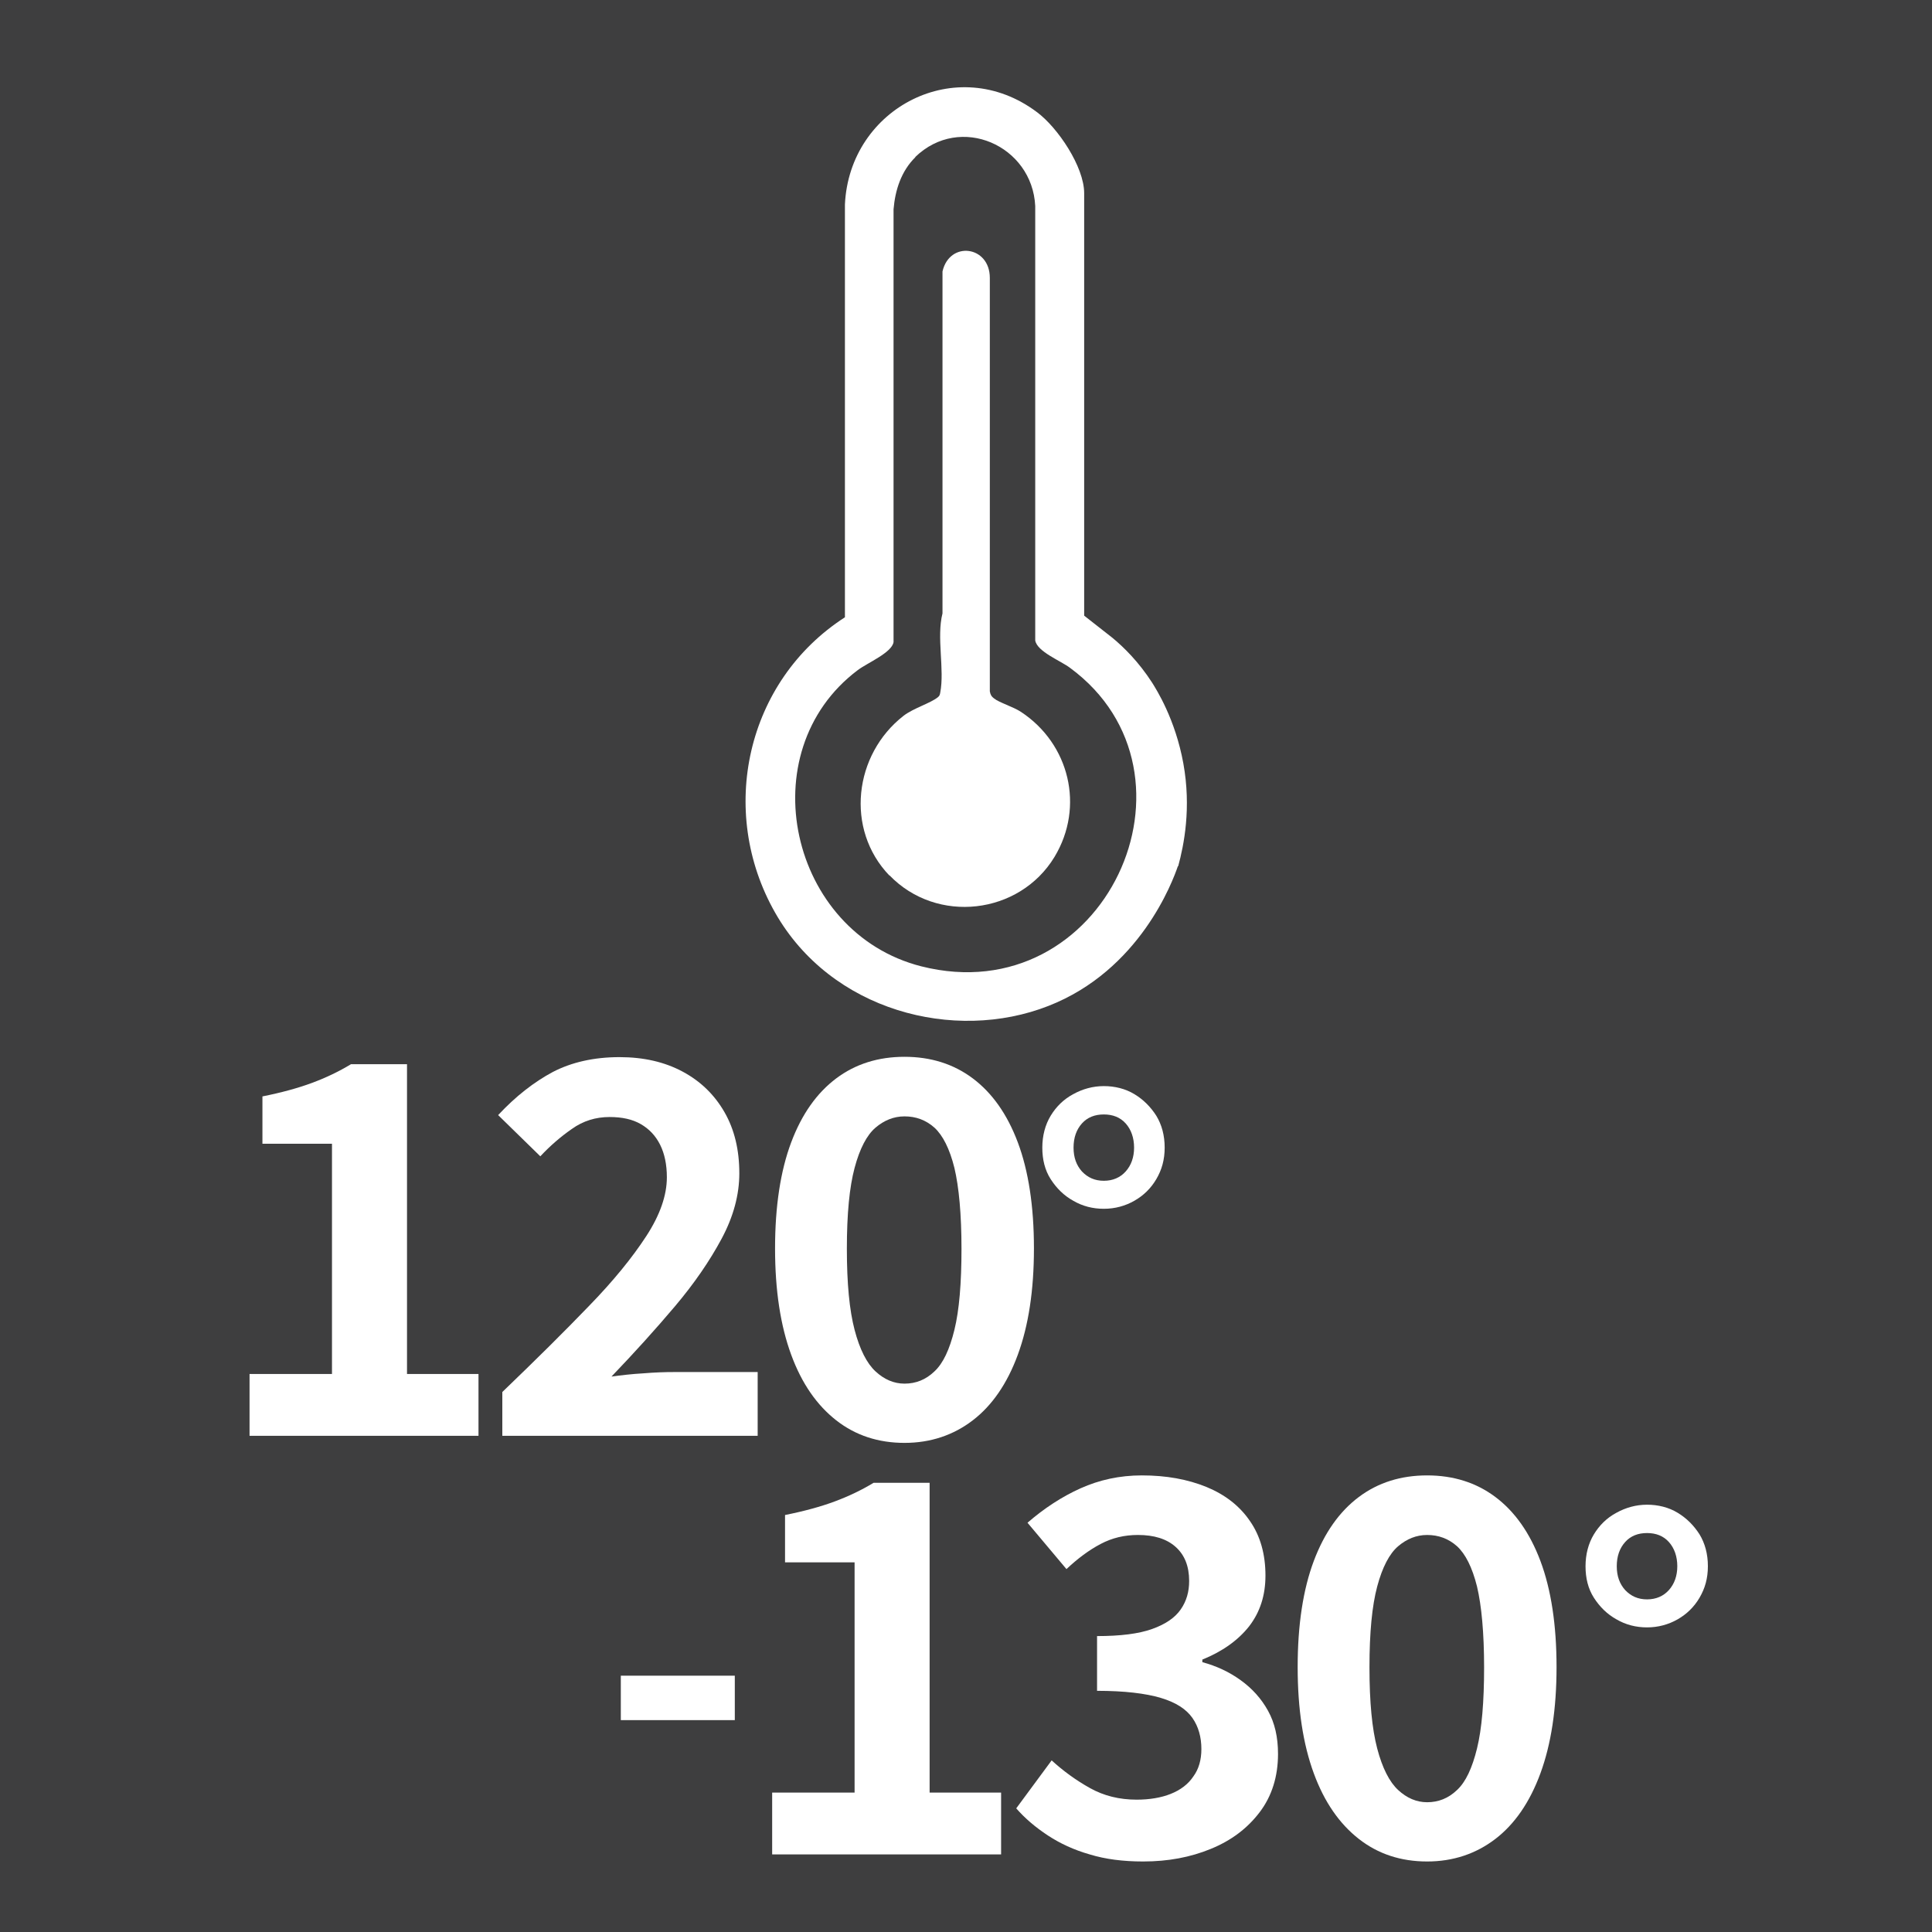
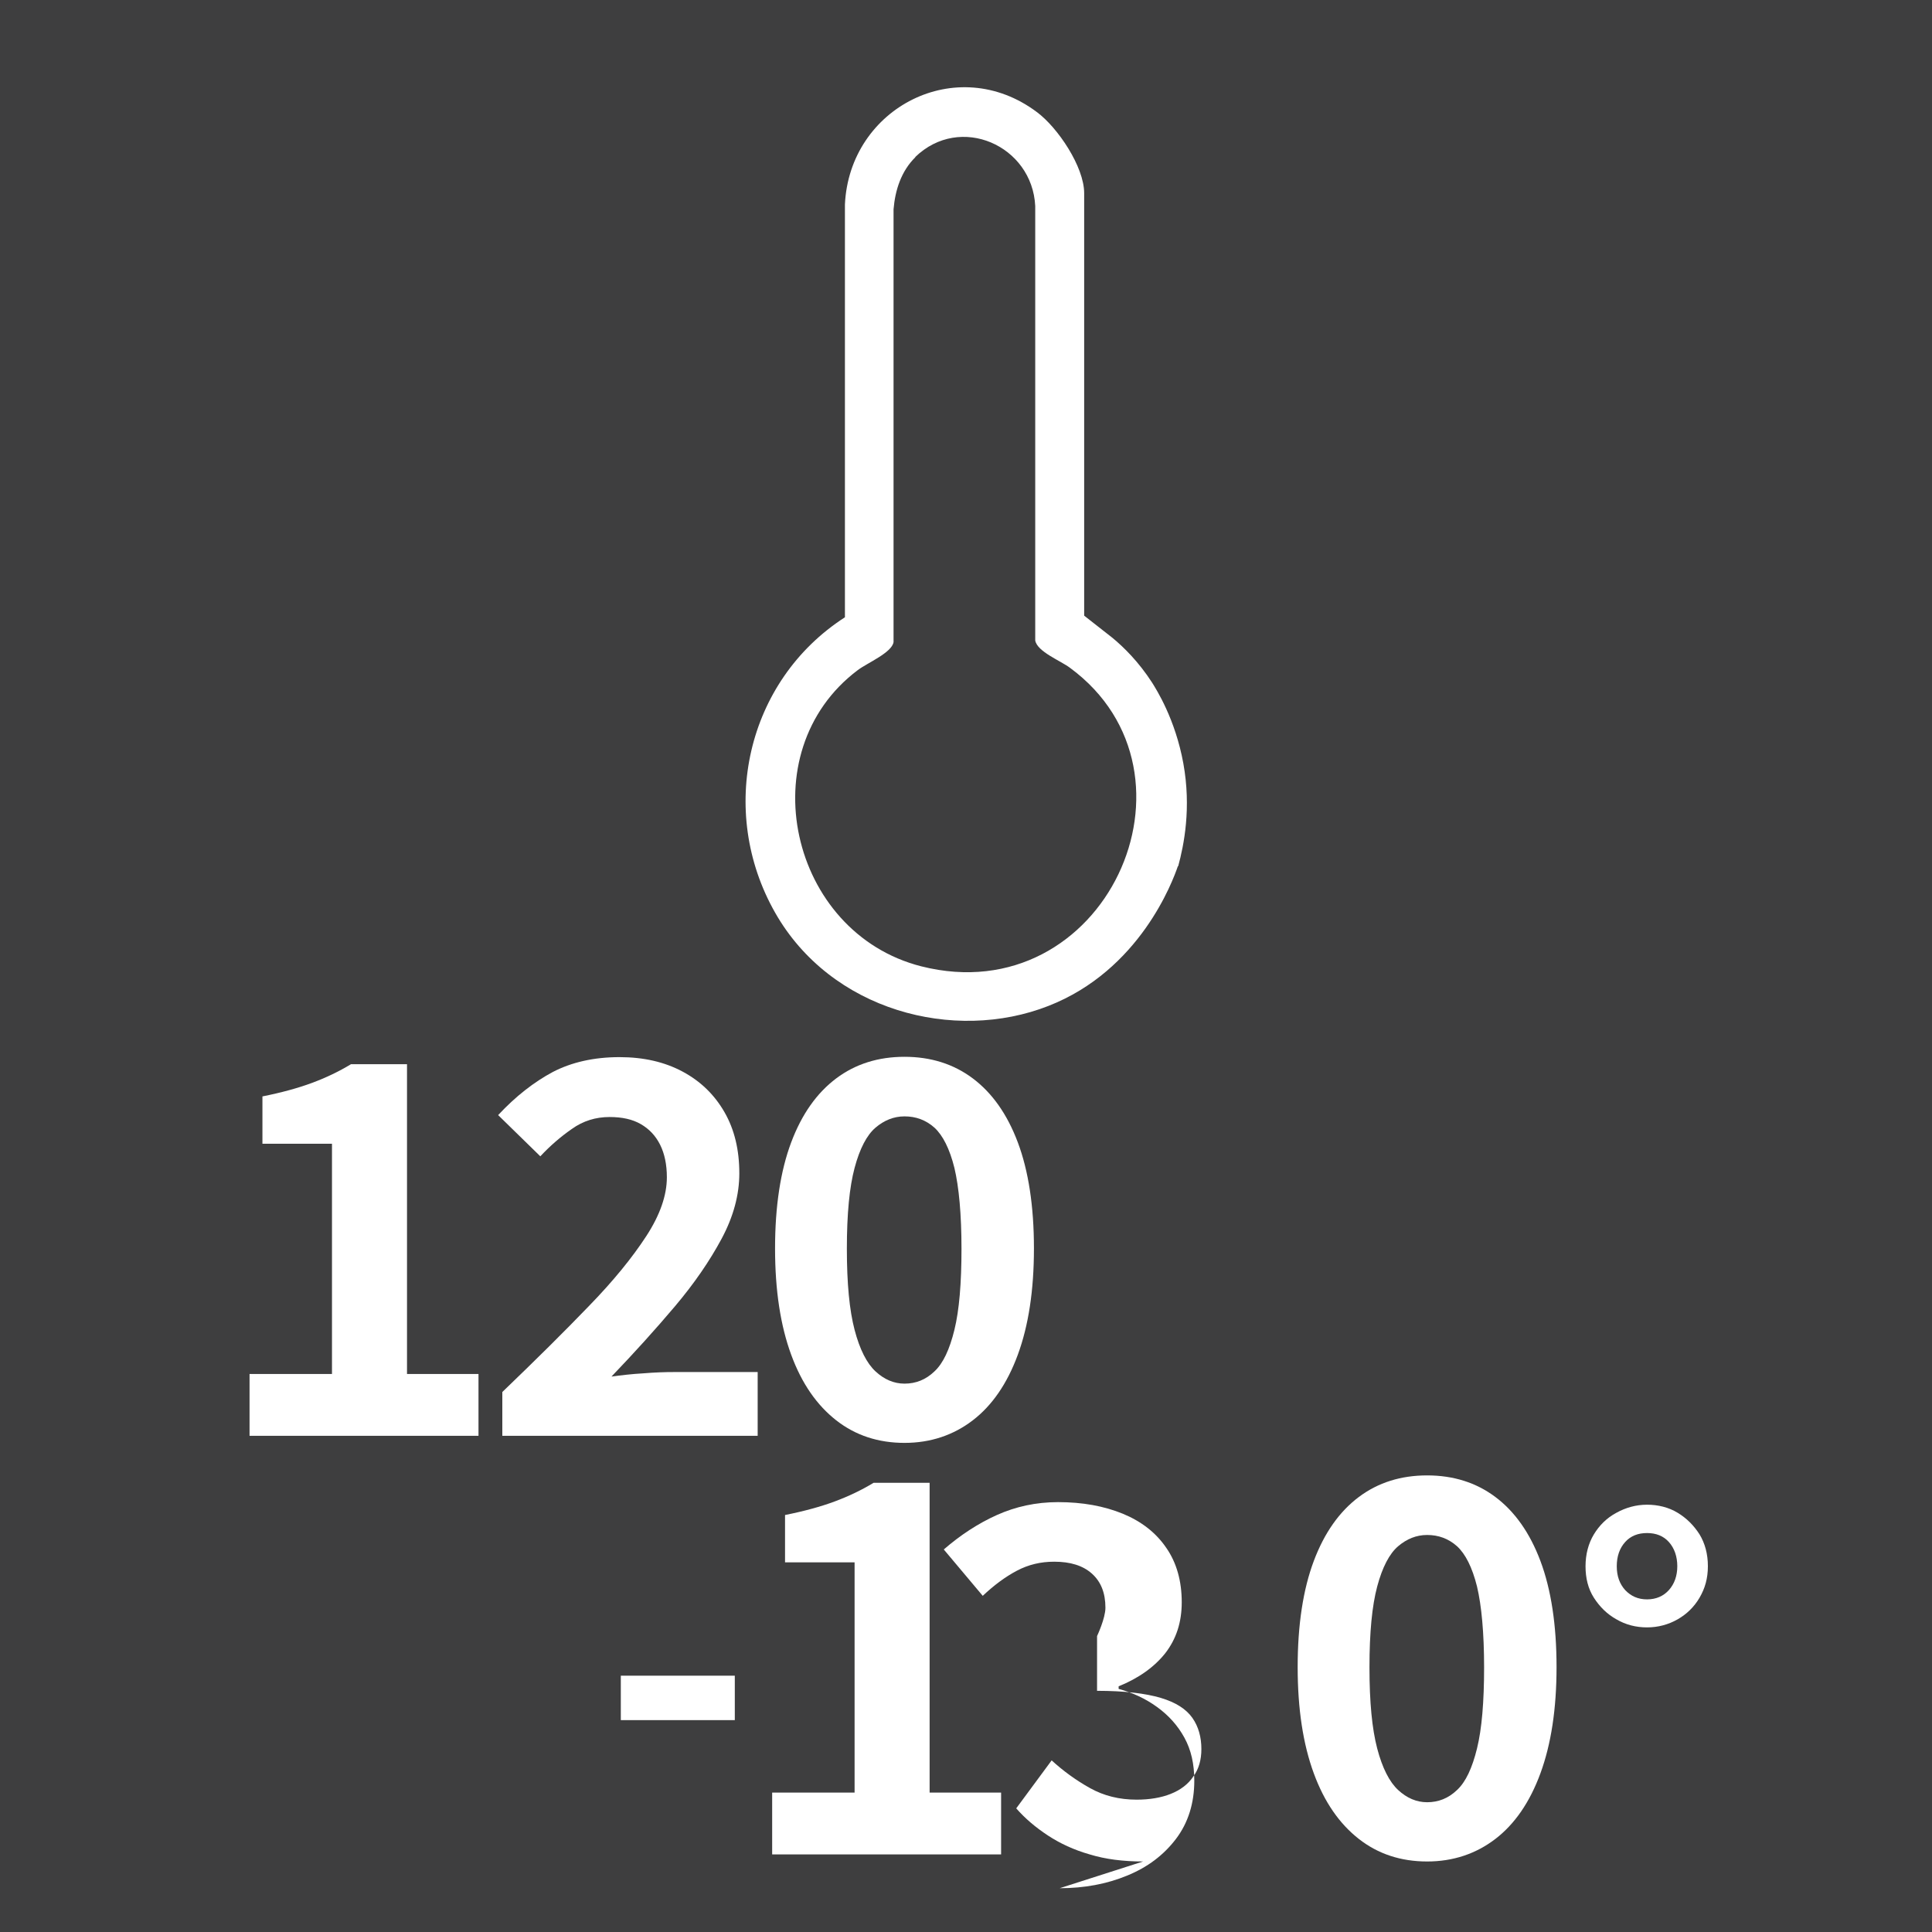
<svg xmlns="http://www.w3.org/2000/svg" id="_レイヤー_2" data-name="レイヤー 2" width="60" height="60" viewBox="0 0 60 60">
  <defs>
    <style>
      .cls-1 {
        fill: #fff;
      }

      .cls-2 {
        fill: #3e3e3f;
      }
    </style>
  </defs>
  <g id="_レイヤー_1-2" data-name="レイヤー 1">
    <rect class="cls-2" width="60" height="60" />
    <g>
      <path class="cls-1" d="M28.43,4.88c-.44.43-.63,1.02-.68,1.62v13.44c-.05.33-.82.65-1.11.87-3.38,2.54-2.12,8.16,1.97,9.2,5.7,1.44,9.09-5.98,4.62-9.27-.29-.22-1.02-.5-1.08-.85V6.4c-.09-1.88-2.33-2.88-3.73-1.52ZM36.58,26.9c-.16.47-1.18,3.23-4.02,4.34-2.93,1.15-6.76.15-8.49-2.9-1.79-3.15-.9-7.19,2.17-9.17V6.35c.14-3.01,3.48-4.73,5.96-2.87.65.48,1.47,1.7,1.47,2.52v13.12l.88.69c.35.29.81.74,1.23,1.39.13.21.72,1.13.97,2.51.25,1.38.02,2.53-.16,3.19Z" />
-       <path class="cls-1" d="M27.62,27.19c-1.38-1.44-1.1-3.76.44-4.96.31-.24.84-.39,1.07-.58.05-.04.06-.08.07-.14.14-.72-.12-1.72.07-2.46v-10.62c.22-.96,1.47-.8,1.47.2v12.84c.02.11.05.16.13.22.16.13.6.26.84.42,1.5.99,1.98,2.94,1.04,4.5-1.09,1.8-3.66,2.1-5.13.57Z" />
    </g>
    <g>
      <path class="cls-1" d="M7.75,44.59v-1.92h2.56v-7.15h-2.16v-1.47c.6-.12,1.11-.26,1.54-.42s.83-.35,1.21-.58h1.74v9.62h2.22v1.92h-7.11Z" />
      <path class="cls-1" d="M15.6,44.59v-1.36c1.02-.98,1.92-1.87,2.68-2.66.77-.79,1.36-1.52,1.79-2.18.43-.66.64-1.27.64-1.83,0-.39-.07-.73-.21-1.01-.14-.28-.34-.49-.6-.64-.26-.15-.58-.22-.97-.22-.43,0-.82.12-1.17.37-.36.25-.68.53-.98.85l-1.31-1.28c.55-.59,1.12-1.03,1.7-1.34.58-.3,1.27-.46,2.07-.46.75,0,1.4.15,1.96.45.56.3.99.72,1.3,1.26.31.54.46,1.17.46,1.9,0,.66-.18,1.34-.55,2.03s-.85,1.39-1.45,2.1c-.6.71-1.26,1.44-1.97,2.18.3-.04.63-.08.99-.1.36-.03.68-.04.96-.04h2.59v1.98h-7.93Z" />
      <path class="cls-1" d="M28.09,44.81c-.81,0-1.52-.23-2.12-.7s-1.07-1.14-1.4-2.04-.5-1.99-.5-3.3.17-2.41.5-3.29c.33-.88.8-1.54,1.4-1.99.6-.45,1.31-.67,2.12-.67s1.52.22,2.12.67c.6.45,1.07,1.11,1.4,1.99.33.88.5,1.98.5,3.29s-.17,2.4-.5,3.3c-.33.9-.8,1.58-1.4,2.04-.6.46-1.31.7-2.12.7ZM28.09,42.97c.35,0,.66-.12.93-.38.27-.25.47-.68.62-1.29.15-.61.22-1.45.22-2.52s-.08-1.92-.22-2.51c-.15-.6-.36-1.01-.62-1.25-.27-.24-.58-.35-.93-.35-.33,0-.63.12-.9.35s-.49.65-.65,1.25c-.16.6-.24,1.43-.24,2.51s.08,1.91.24,2.52.38,1.04.65,1.29c.27.25.57.38.9.38Z" />
-       <path class="cls-1" d="M34.28,37.54c-.34,0-.66-.08-.95-.25-.29-.16-.52-.39-.7-.67s-.26-.61-.26-.98.09-.71.26-.99c.17-.28.4-.51.7-.67.29-.16.61-.25.95-.25s.67.08.95.25.5.39.68.67c.17.28.26.61.26.99s-.09.69-.26.98-.4.51-.68.67-.6.25-.95.25ZM34.28,36.67c.28,0,.51-.1.68-.29.17-.19.26-.44.26-.74s-.09-.56-.26-.75-.4-.28-.68-.28-.51.09-.68.28-.26.44-.26.75.09.55.26.74c.18.19.4.29.68.29Z" />
      <path class="cls-1" d="M19.28,53.42v-1.38h3.54v1.38h-3.54Z" />
      <path class="cls-1" d="M23.98,57.59v-1.92h2.56v-7.15h-2.16v-1.47c.6-.12,1.11-.26,1.54-.42s.83-.35,1.21-.58h1.74v9.62h2.22v1.92h-7.11Z" />
-       <path class="cls-1" d="M35.5,57.81c-.62,0-1.17-.07-1.66-.22-.49-.14-.92-.34-1.3-.59-.38-.25-.71-.53-.98-.84l1.1-1.49c.36.33.76.62,1.19.86.43.24.91.36,1.45.36.4,0,.76-.06,1.06-.18.3-.12.54-.3.7-.54.17-.23.25-.52.25-.85,0-.37-.09-.7-.28-.97s-.51-.48-.98-.62-1.13-.22-1.98-.22v-1.7c.72,0,1.29-.07,1.71-.22.42-.15.71-.35.89-.61s.26-.55.26-.88c0-.46-.14-.81-.42-1.06-.28-.25-.67-.37-1.17-.37-.42,0-.8.09-1.16.28-.36.19-.71.45-1.06.78l-1.21-1.44c.52-.45,1.07-.81,1.65-1.07s1.21-.4,1.9-.4c.76,0,1.42.12,2.01.36.58.24,1.03.59,1.35,1.06.32.46.48,1.03.48,1.69,0,.62-.17,1.14-.51,1.58-.34.43-.83.78-1.45,1.03v.08c.44.12.83.3,1.19.56.36.26.64.57.85.95.21.38.31.82.31,1.34,0,.7-.19,1.31-.57,1.81-.38.5-.88.88-1.52,1.14-.63.26-1.33.39-2.09.39Z" />
+       <path class="cls-1" d="M35.5,57.81c-.62,0-1.17-.07-1.66-.22-.49-.14-.92-.34-1.3-.59-.38-.25-.71-.53-.98-.84l1.1-1.49c.36.33.76.62,1.19.86.43.24.91.36,1.45.36.4,0,.76-.06,1.06-.18.3-.12.54-.3.7-.54.17-.23.25-.52.25-.85,0-.37-.09-.7-.28-.97s-.51-.48-.98-.62-1.13-.22-1.98-.22v-1.7s.26-.55.26-.88c0-.46-.14-.81-.42-1.06-.28-.25-.67-.37-1.17-.37-.42,0-.8.09-1.16.28-.36.19-.71.45-1.06.78l-1.21-1.44c.52-.45,1.07-.81,1.65-1.07s1.21-.4,1.9-.4c.76,0,1.42.12,2.01.36.58.24,1.03.59,1.35,1.06.32.46.48,1.03.48,1.69,0,.62-.17,1.14-.51,1.58-.34.43-.83.78-1.45,1.03v.08c.44.12.83.3,1.19.56.36.26.64.57.85.95.21.38.31.82.31,1.34,0,.7-.19,1.31-.57,1.81-.38.5-.88.88-1.52,1.14-.63.26-1.33.39-2.09.39Z" />
      <path class="cls-1" d="M44.32,57.81c-.81,0-1.52-.23-2.12-.7s-1.07-1.14-1.4-2.04-.5-1.99-.5-3.3.17-2.41.5-3.29c.33-.88.8-1.54,1.4-1.99.6-.45,1.31-.67,2.12-.67s1.52.22,2.12.67c.6.45,1.07,1.11,1.4,1.99.33.88.5,1.98.5,3.29s-.17,2.4-.5,3.3c-.33.9-.8,1.58-1.4,2.04-.6.46-1.31.7-2.12.7ZM44.32,55.97c.35,0,.66-.12.93-.38.27-.25.47-.68.62-1.29.15-.61.22-1.45.22-2.52s-.08-1.92-.22-2.51c-.15-.6-.36-1.01-.62-1.25-.27-.24-.58-.35-.93-.35-.33,0-.63.12-.9.35s-.49.65-.65,1.25c-.16.6-.24,1.43-.24,2.51s.08,1.91.24,2.52.38,1.04.65,1.29c.27.25.57.38.9.38Z" />
      <path class="cls-1" d="M51.15,50.54c-.34,0-.66-.08-.95-.25-.29-.16-.52-.39-.7-.67s-.26-.61-.26-.98.09-.71.26-.99c.17-.28.4-.51.7-.67.29-.16.61-.25.95-.25s.67.08.95.25.5.39.68.67c.17.28.26.61.26.99s-.09.69-.26.98-.4.51-.68.67-.6.25-.95.25ZM51.15,49.67c.28,0,.51-.1.68-.29.17-.19.26-.44.26-.74s-.09-.56-.26-.75-.4-.28-.68-.28-.51.09-.68.28-.26.44-.26.75.09.55.26.74c.18.19.4.29.68.29Z" />
    </g>
  </g>
</svg>